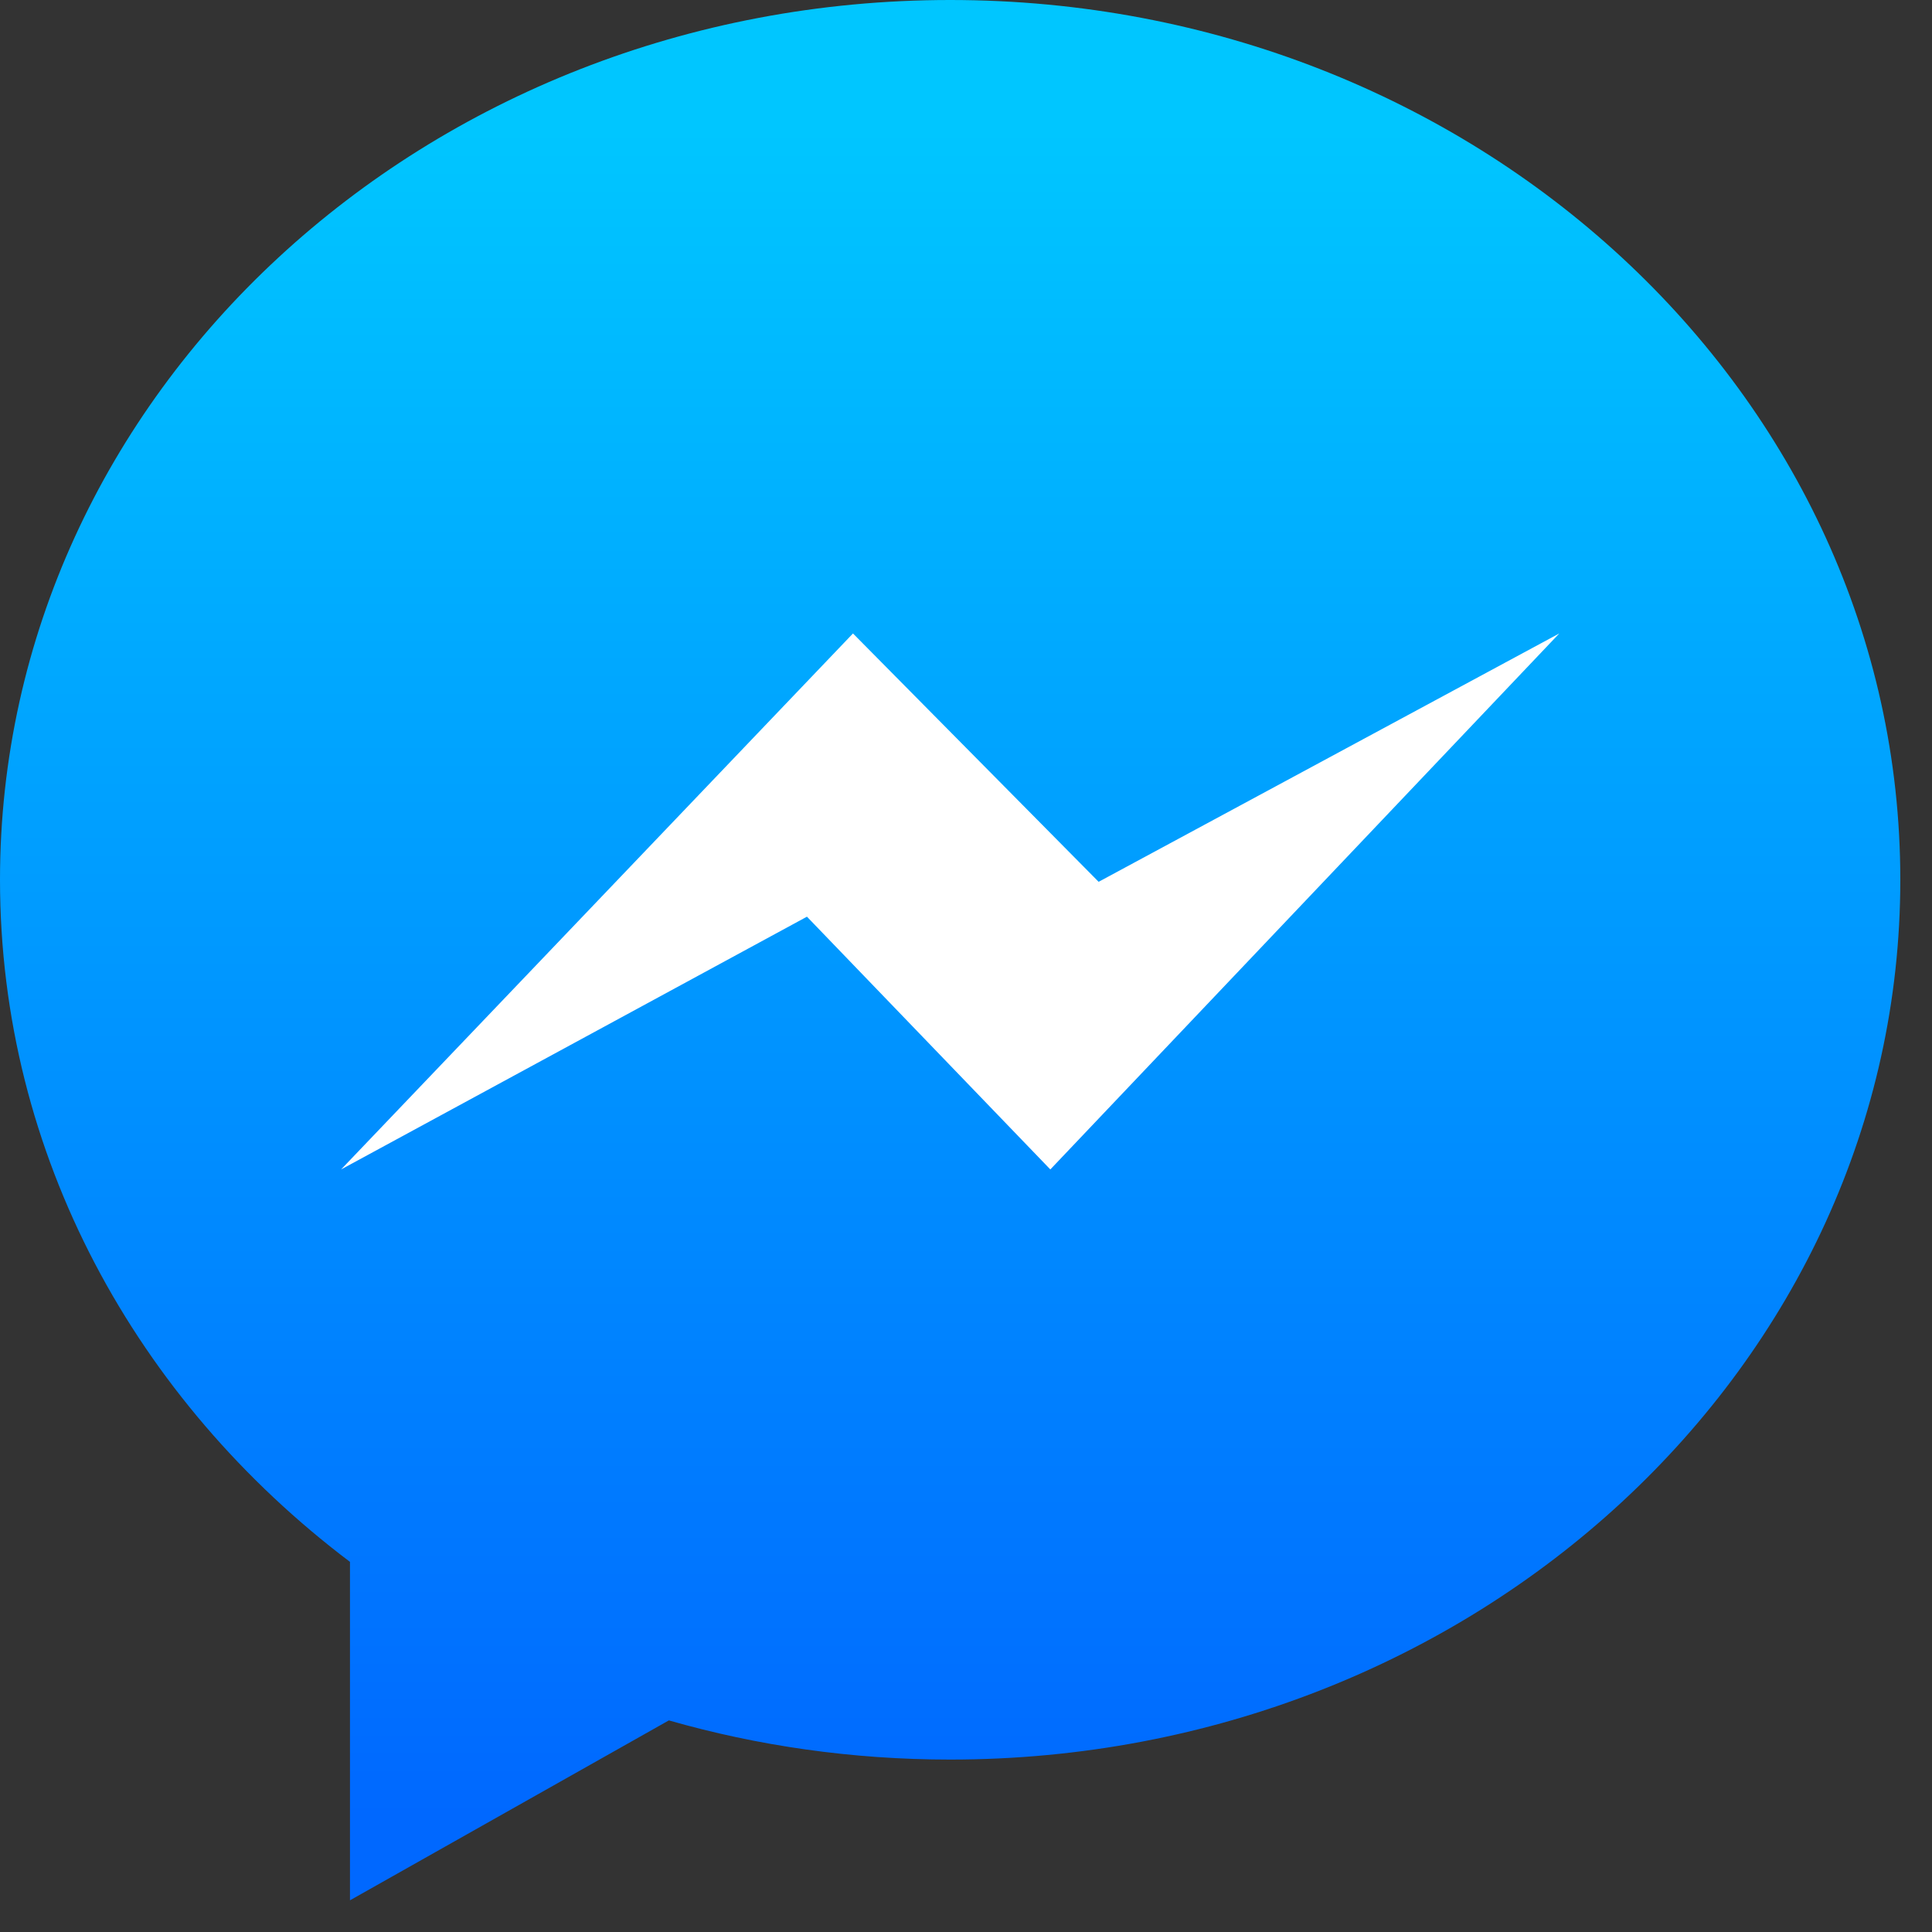
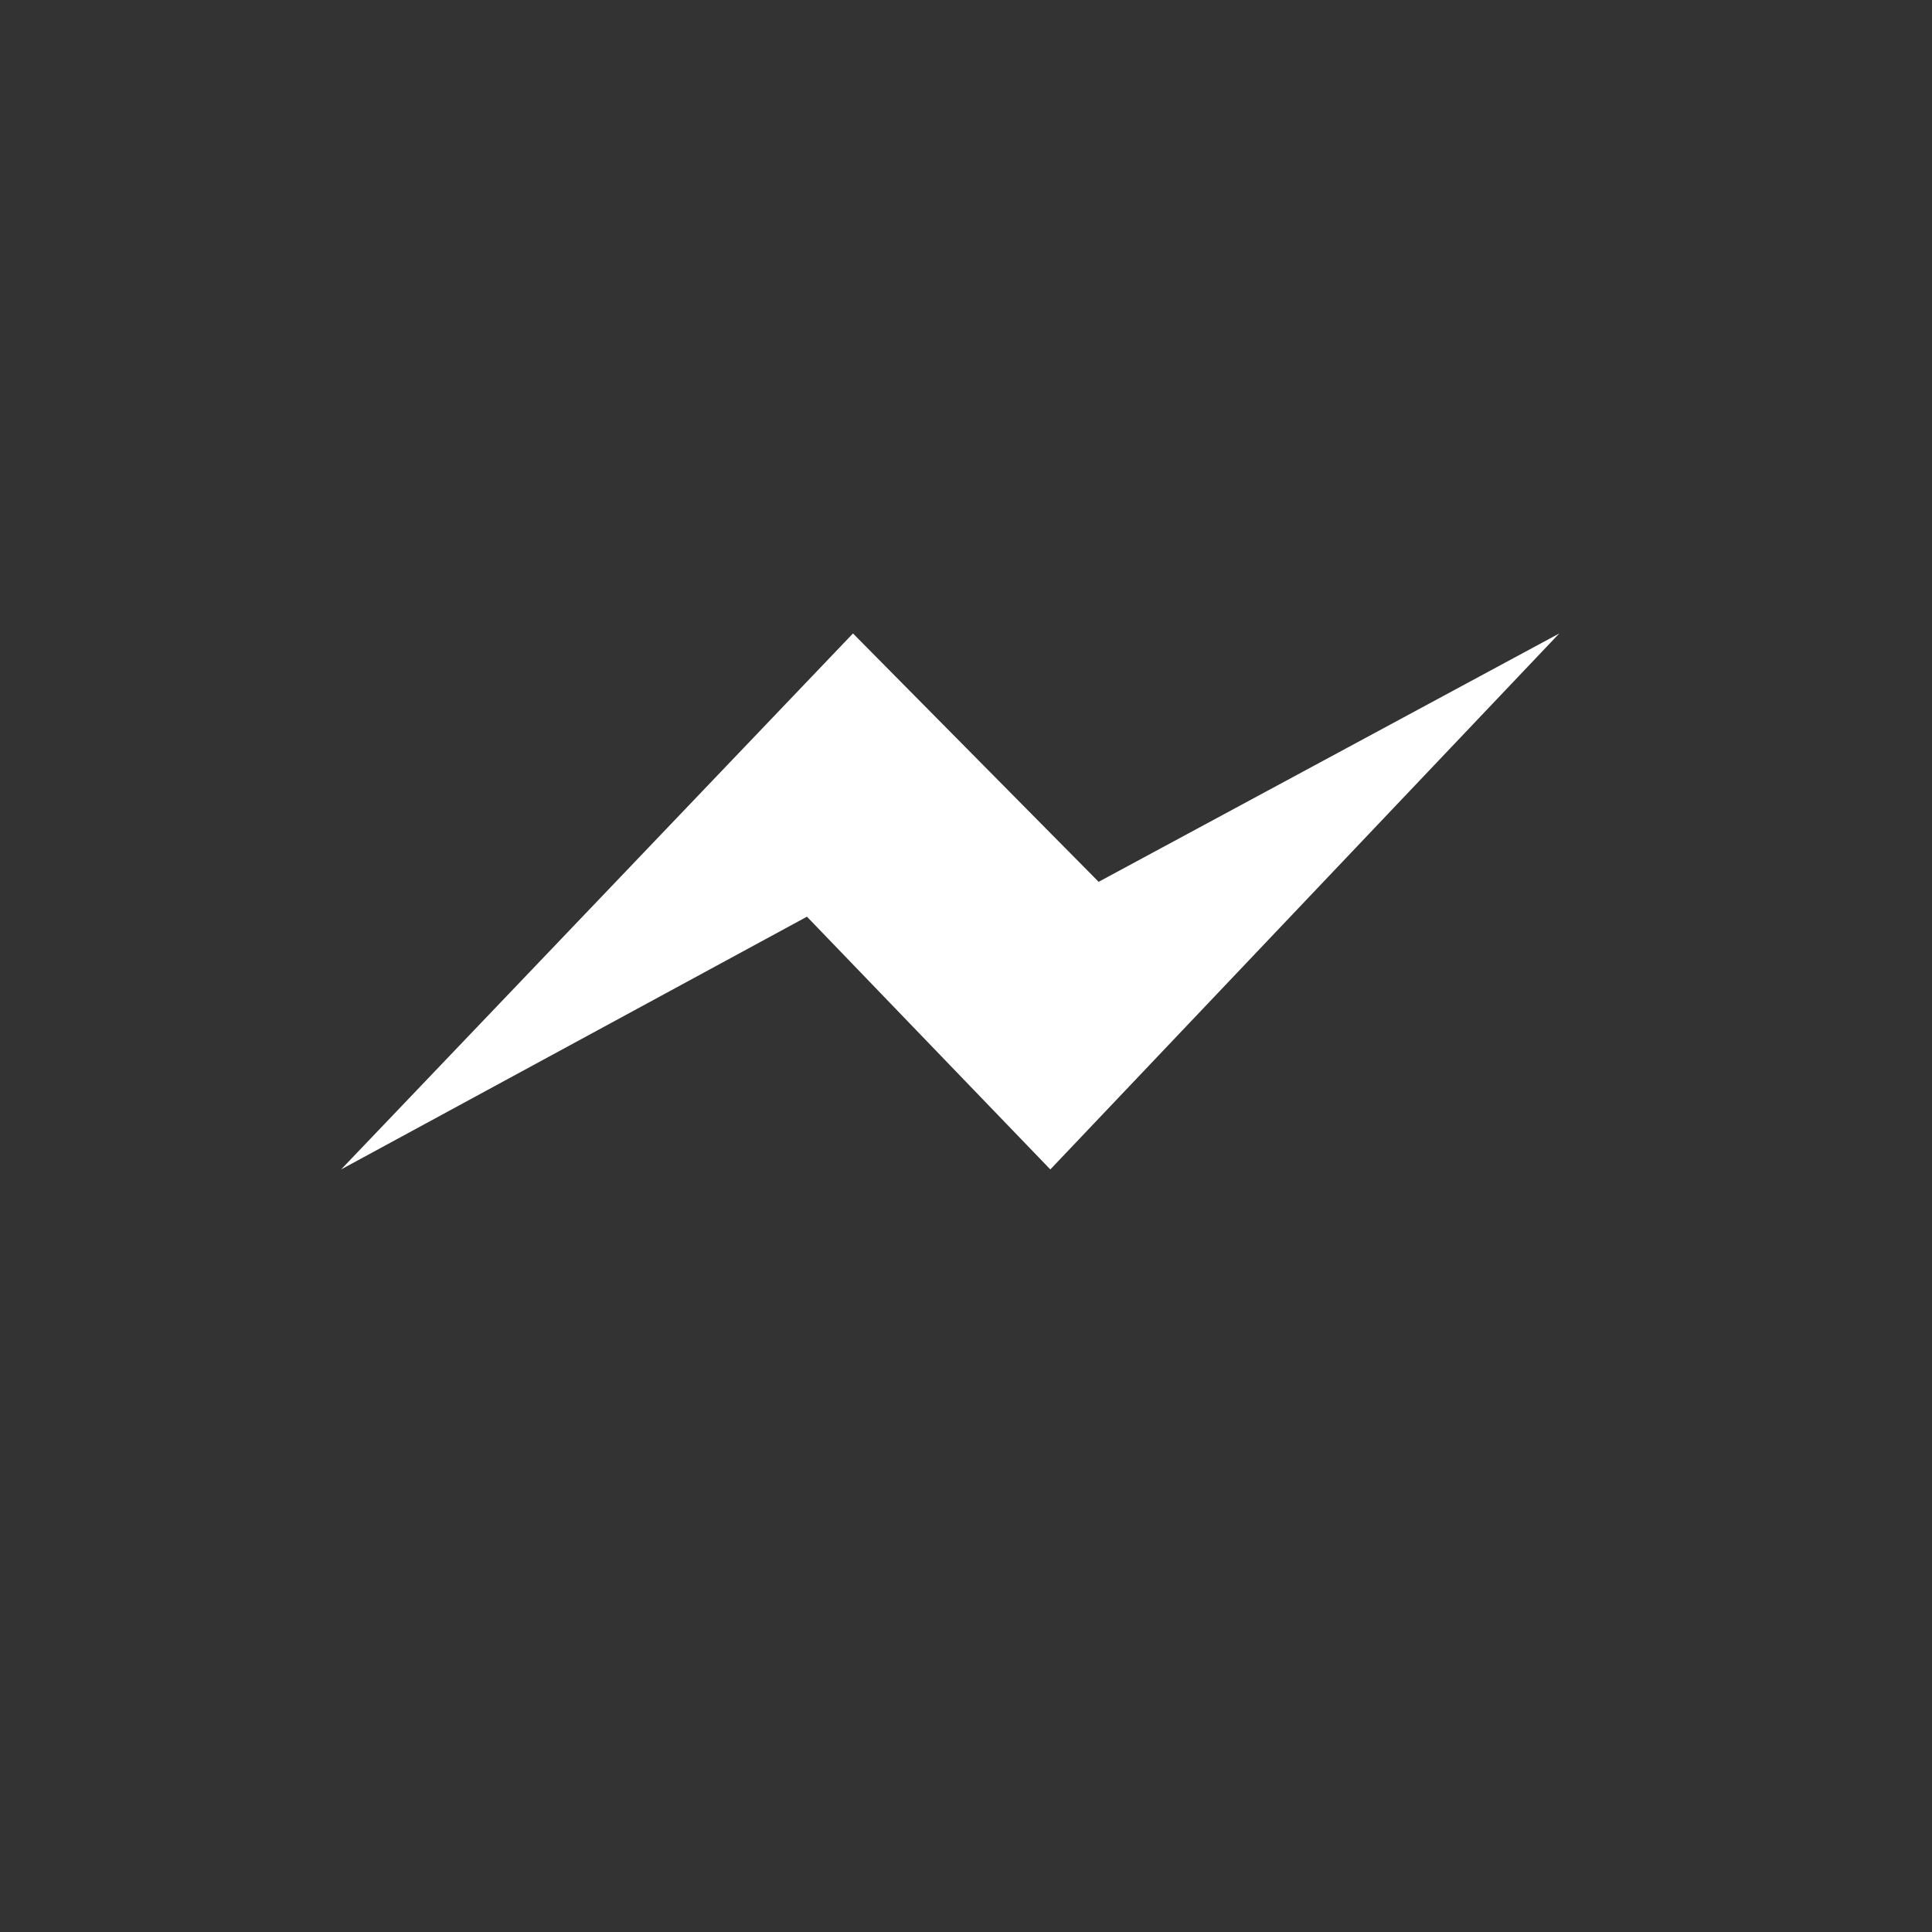
<svg xmlns="http://www.w3.org/2000/svg" width="40" height="40" viewBox="0 0 40 40" fill="none">
  <rect x="0" y="0" width="40" height="40" fill="#333333" stroke="none" />
-   <path d="M7.246 32.337V39.344L13.848 35.619C15.689 36.146 17.645 36.43 19.672 36.43C30.538 36.43 39.344 28.274 39.344 18.215C39.344 8.155 30.538 0 19.672 0C8.807 0 0 8.155 0 18.215C0 23.911 2.824 28.997 7.246 32.337Z" fill="url(#paint0_linear)" />
  <path d="M17.66 13.115L7.062 24.212L16.707 18.979L21.746 24.212L32.283 13.115L22.746 18.257L17.66 13.115V13.115Z" fill="white" />
  <defs>
    <linearGradient id="paint0_linear" x1="2.195" y1="2.66" x2="2.195" y2="37.613" gradientUnits="userSpaceOnUse">
      <stop stop-color="#00C6FF" />
      <stop offset="1" stop-color="#0068FF" />
    </linearGradient>
  </defs>
</svg>